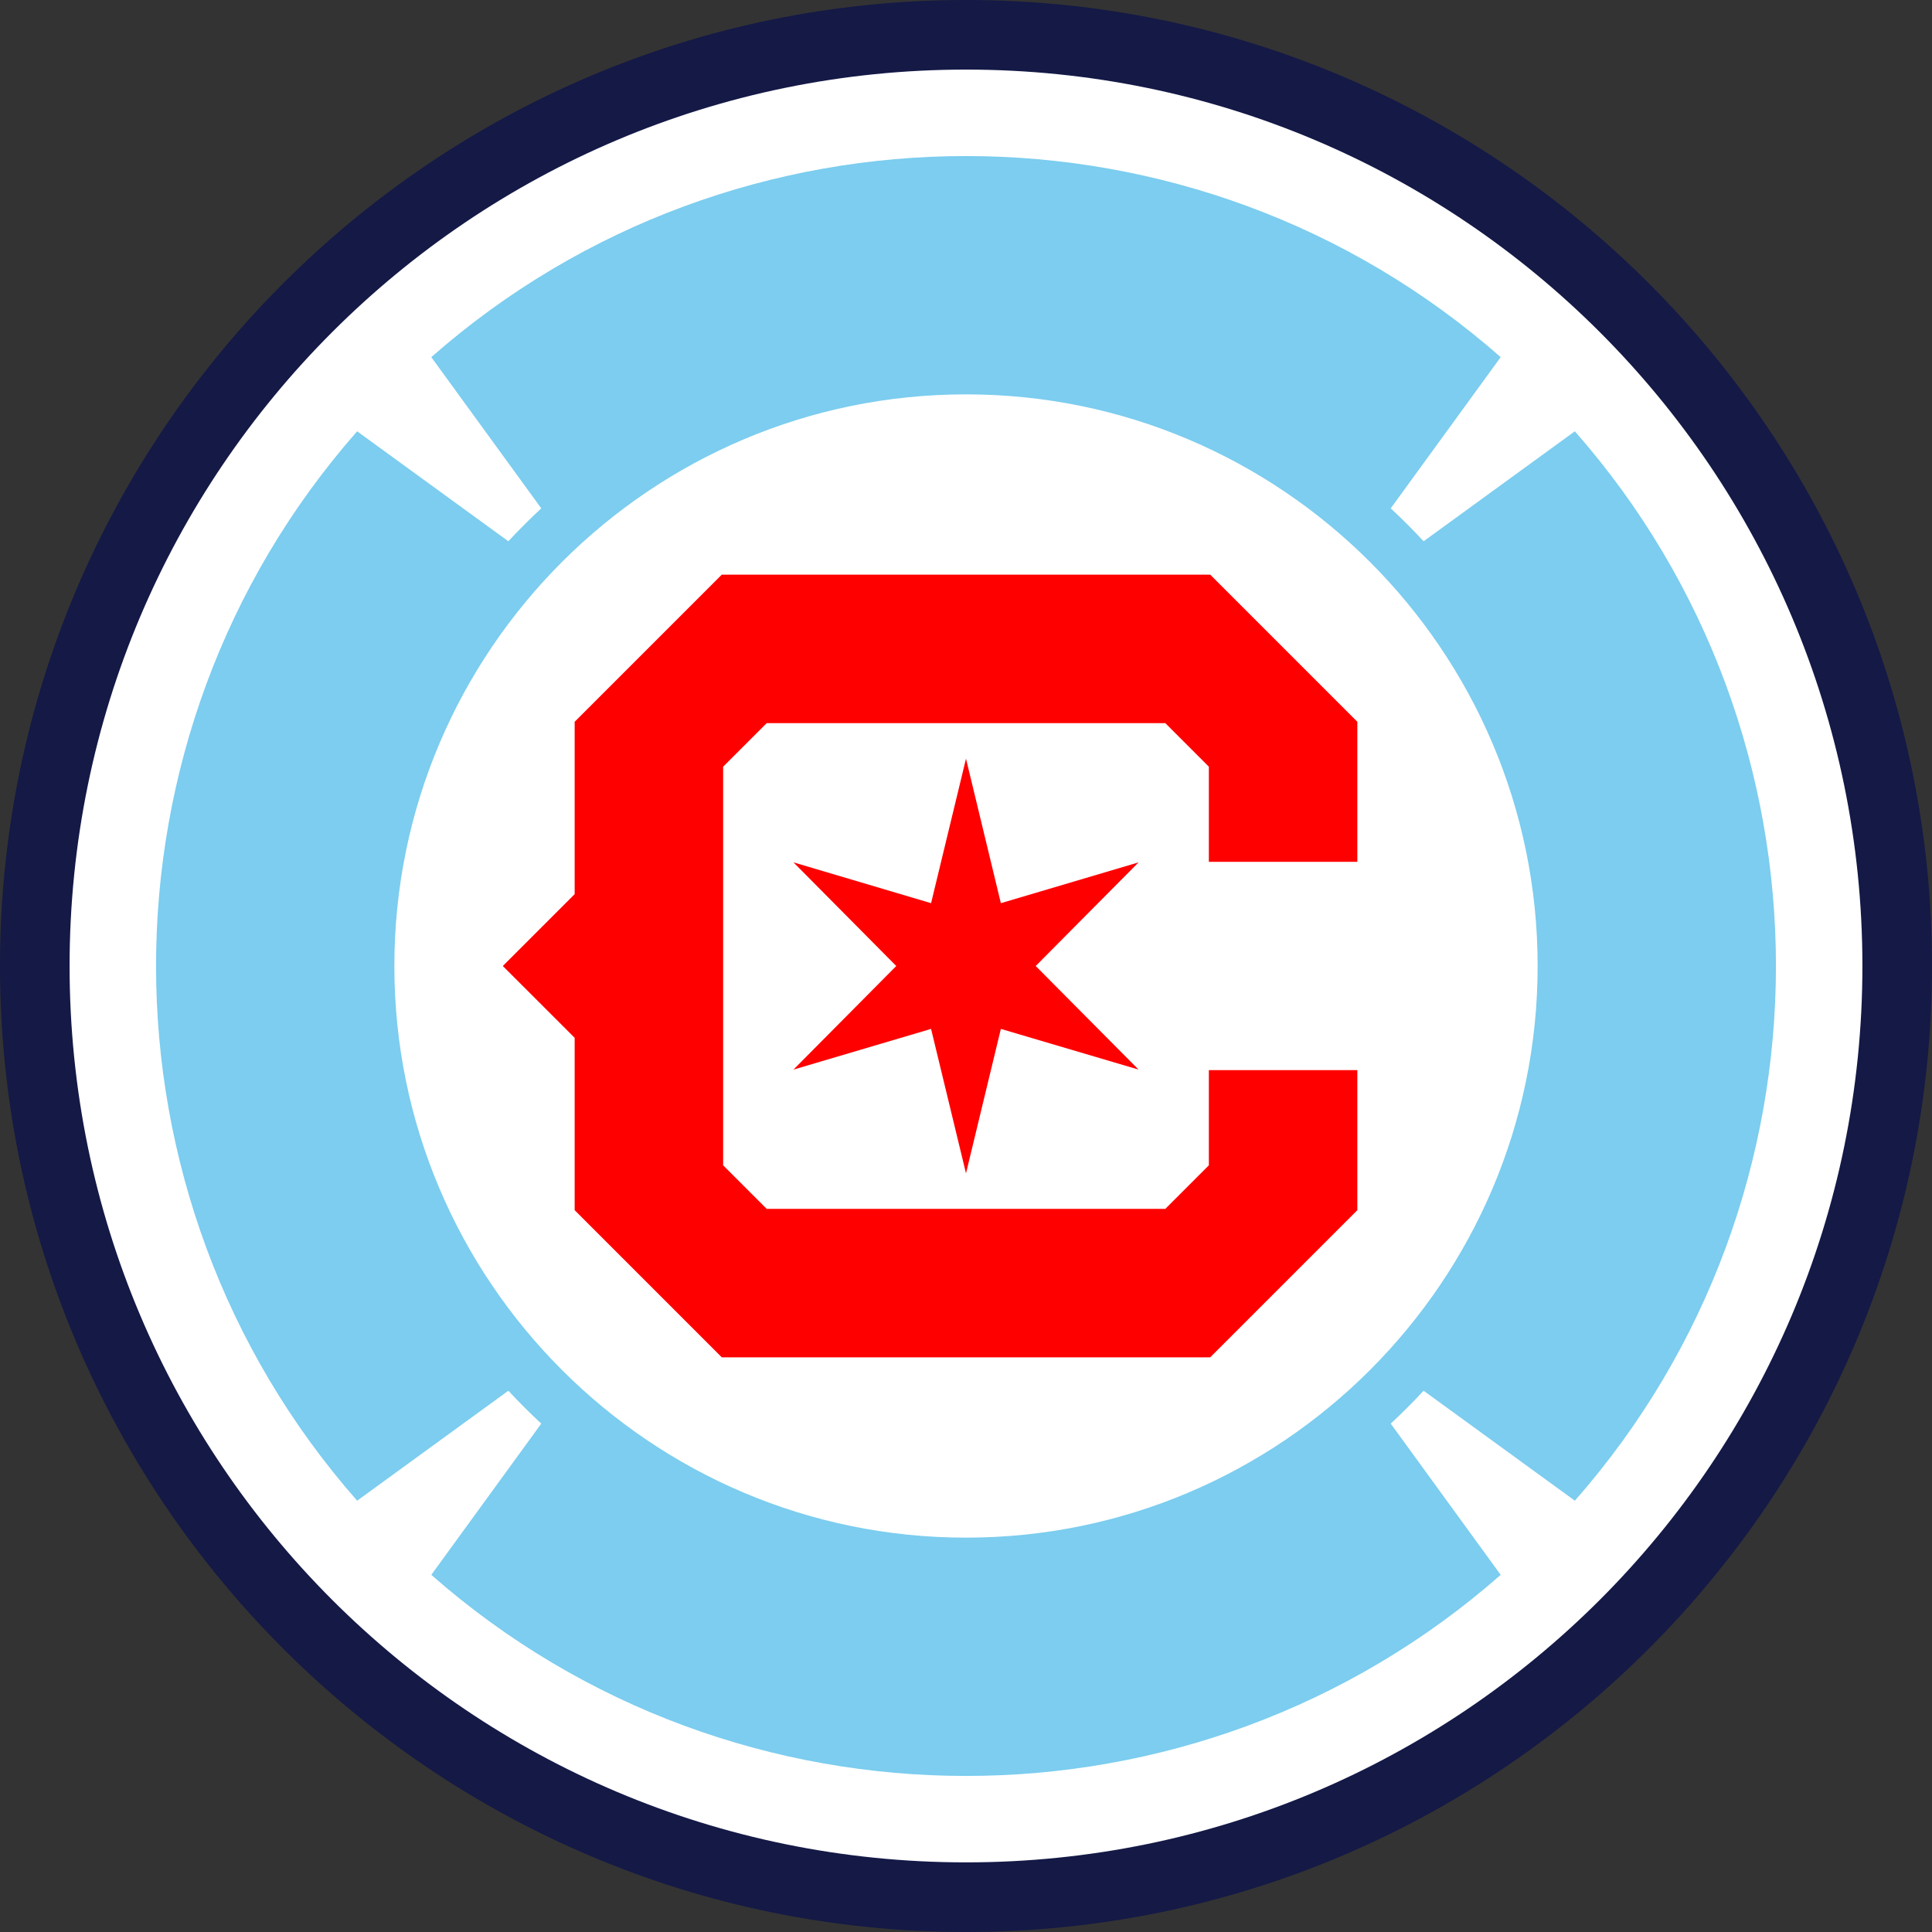
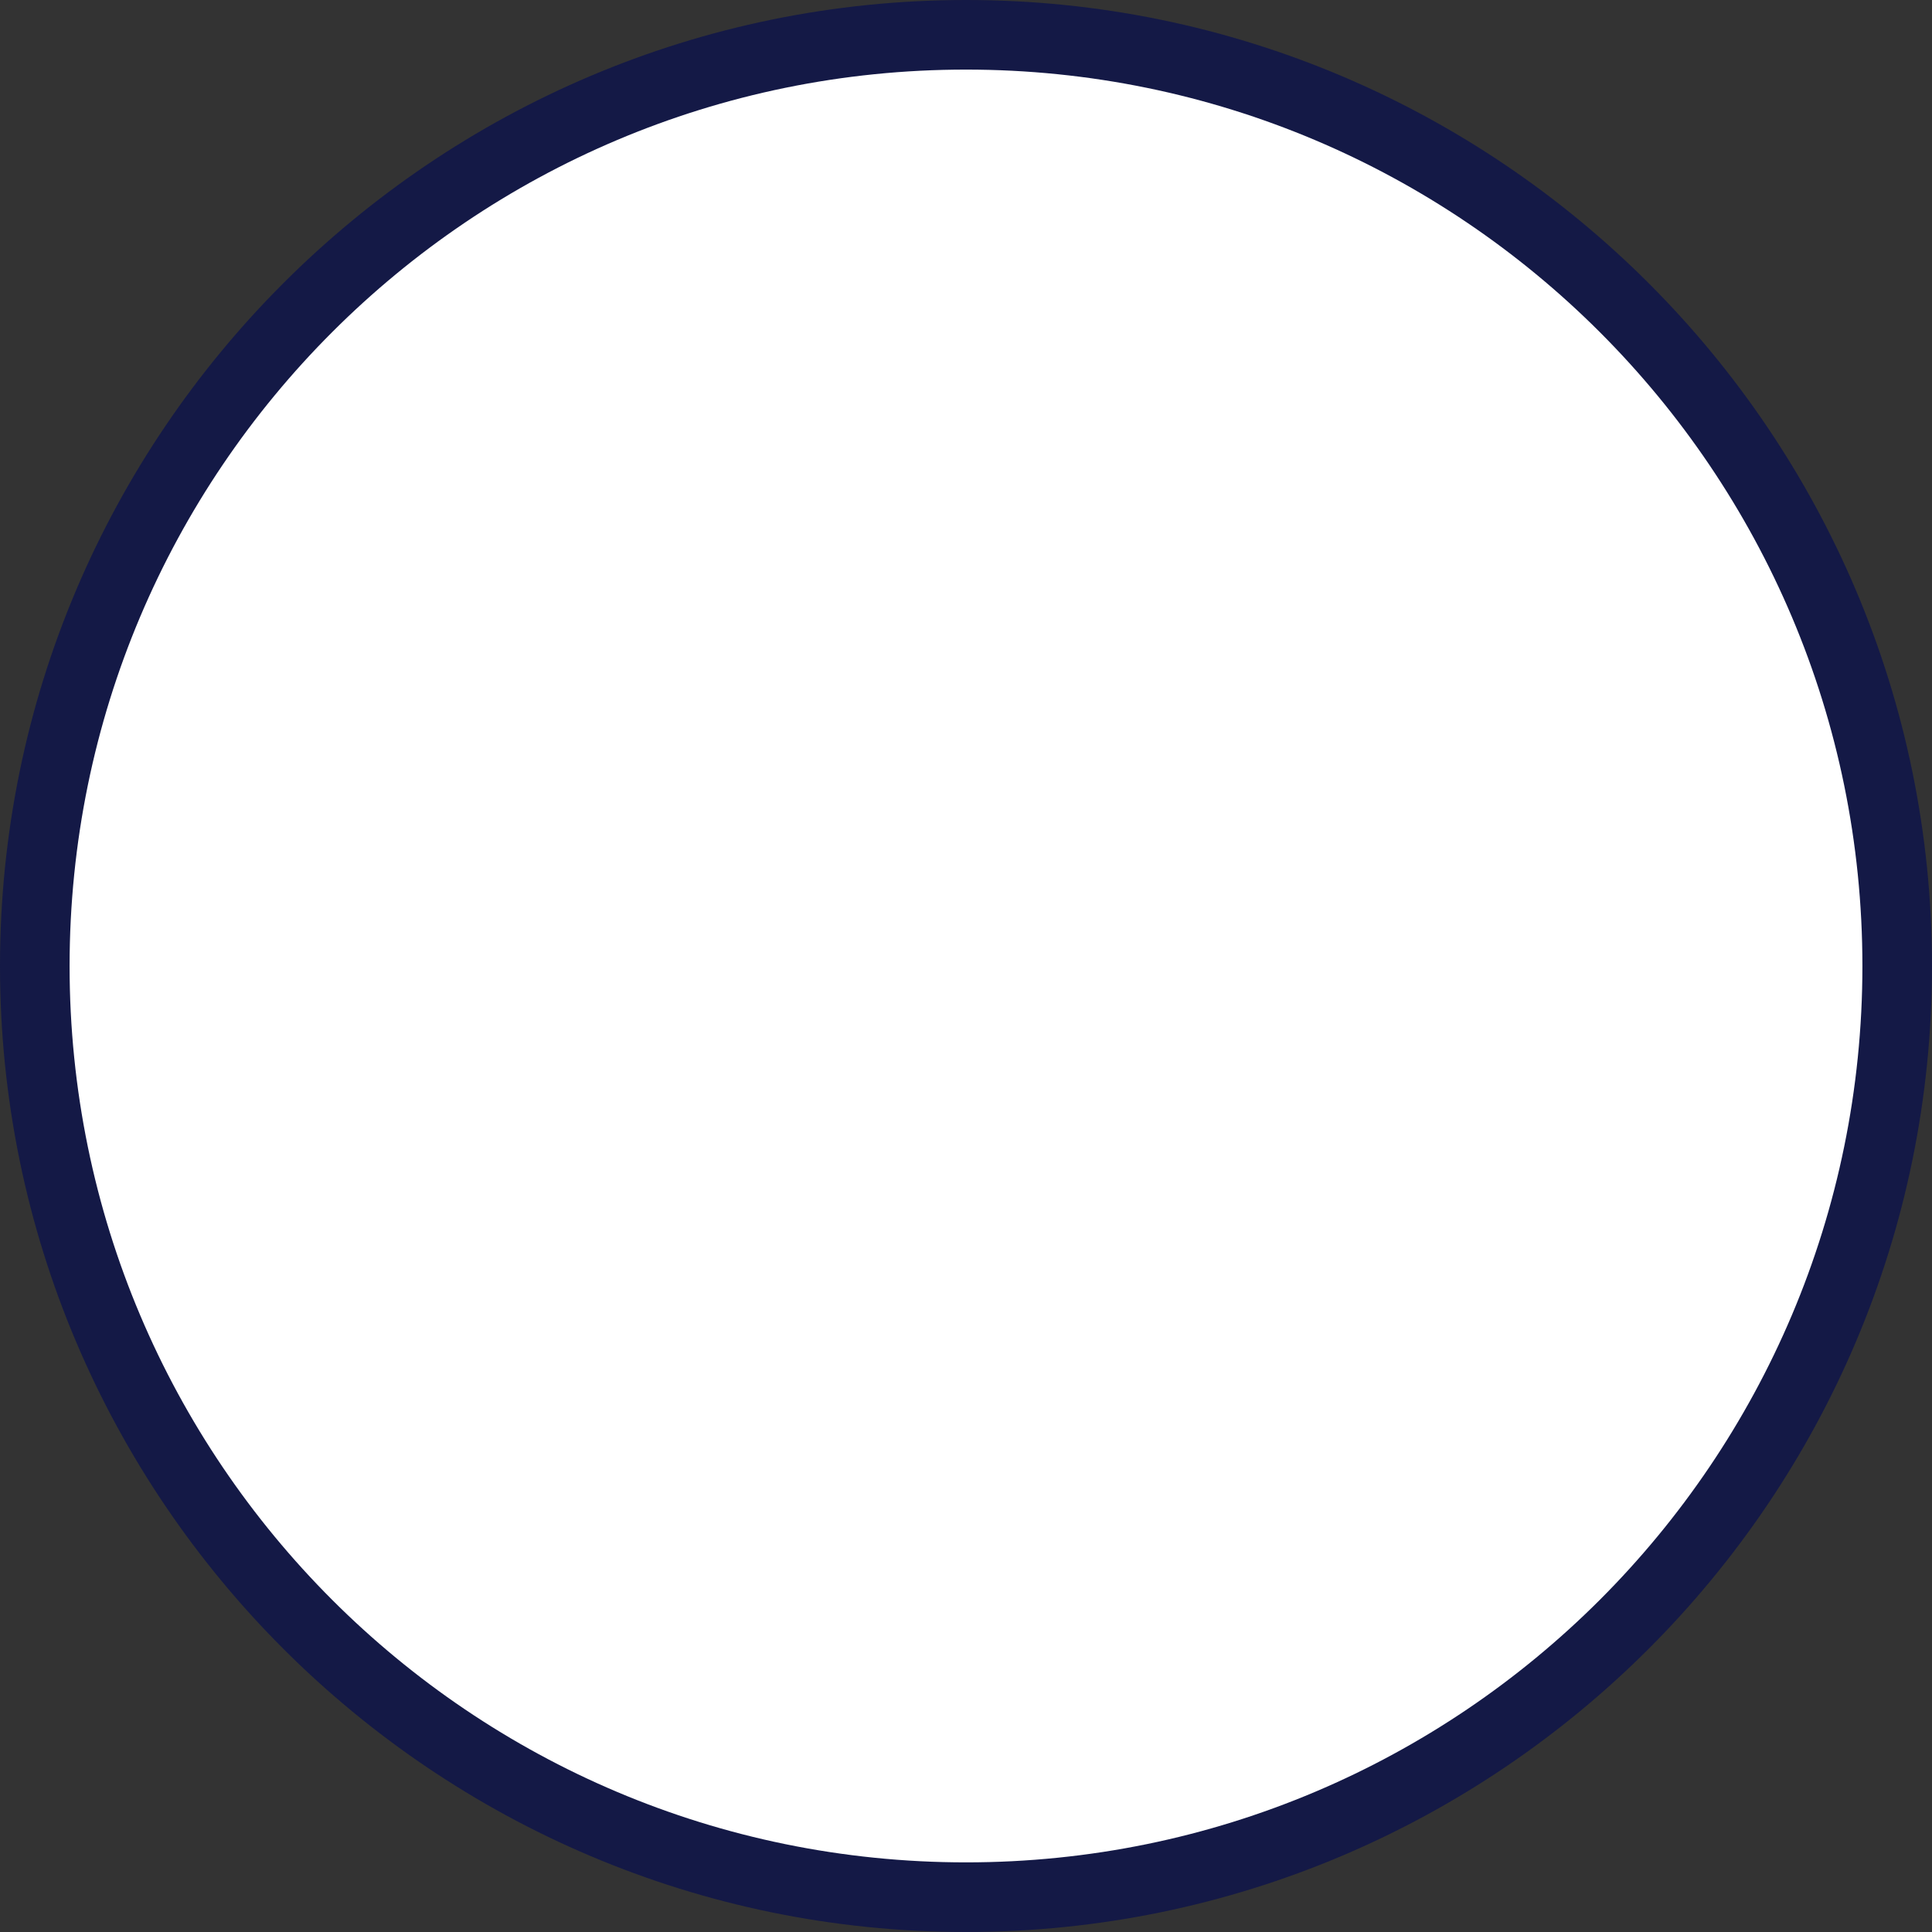
<svg xmlns="http://www.w3.org/2000/svg" width="50" height="50" viewBox="0 0 50 50" fill="none">
  <rect x="0" y="0" width="50" height="50" fill="#333333" stroke="none" />
  <path d="M25 0C11.215 0 0 11.215 0 25C0 38.785 11.215 50 25 50C38.785 50 50 38.785 50 25C50 11.215 38.785 0 25 0Z" fill="#141946" />
  <path d="M25 48.198C37.812 48.198 48.199 37.812 48.199 25C48.199 12.188 37.812 1.801 25 1.801C12.188 1.801 1.801 12.188 1.801 25C1.801 37.812 12.188 48.198 25 48.198Z" fill="white" />
-   <path d="M36.843 35.992L40.757 38.838C47.696 30.948 47.696 19.051 40.757 11.162L36.843 14.008C36.57 13.714 36.286 13.43 35.992 13.156L38.838 9.243C30.948 2.304 19.051 2.304 11.162 9.243L14.008 13.156C13.714 13.43 13.43 13.714 13.156 14.008L9.243 11.162C2.304 19.051 2.304 30.948 9.243 38.838L13.156 35.992C13.43 36.286 13.714 36.57 14.008 36.843L11.162 40.757C19.051 47.696 30.948 47.696 38.838 40.757L35.992 36.843C36.286 36.57 36.57 36.286 36.843 35.992V35.992ZM25 39.794C16.843 39.794 10.206 33.157 10.206 25C10.206 16.843 16.843 10.206 25 10.206C33.157 10.206 39.794 16.843 39.794 25C39.794 33.157 33.157 39.794 25 39.794Z" fill="#7CCDEF" />
-   <path d="M24.096 23.374L20.535 22.318L23.195 25L20.535 27.681L24.096 26.628L25 30.366L25.902 26.628L29.466 27.681L26.804 25L29.466 22.318L25.902 23.374L25 19.634L24.096 23.374Z" fill="#FF0000" />
-   <path d="M31.32 14.872H18.68L14.872 18.68V23.141L13.013 25L14.872 26.858V31.319L18.68 35.128H31.32L35.128 31.319V27.695H31.285V30.158L30.158 31.285H19.842L18.715 30.158V19.842L19.842 18.715H30.158L31.285 19.842V22.304H35.128V18.68L31.32 14.872Z" fill="#FF0000" />
</svg>